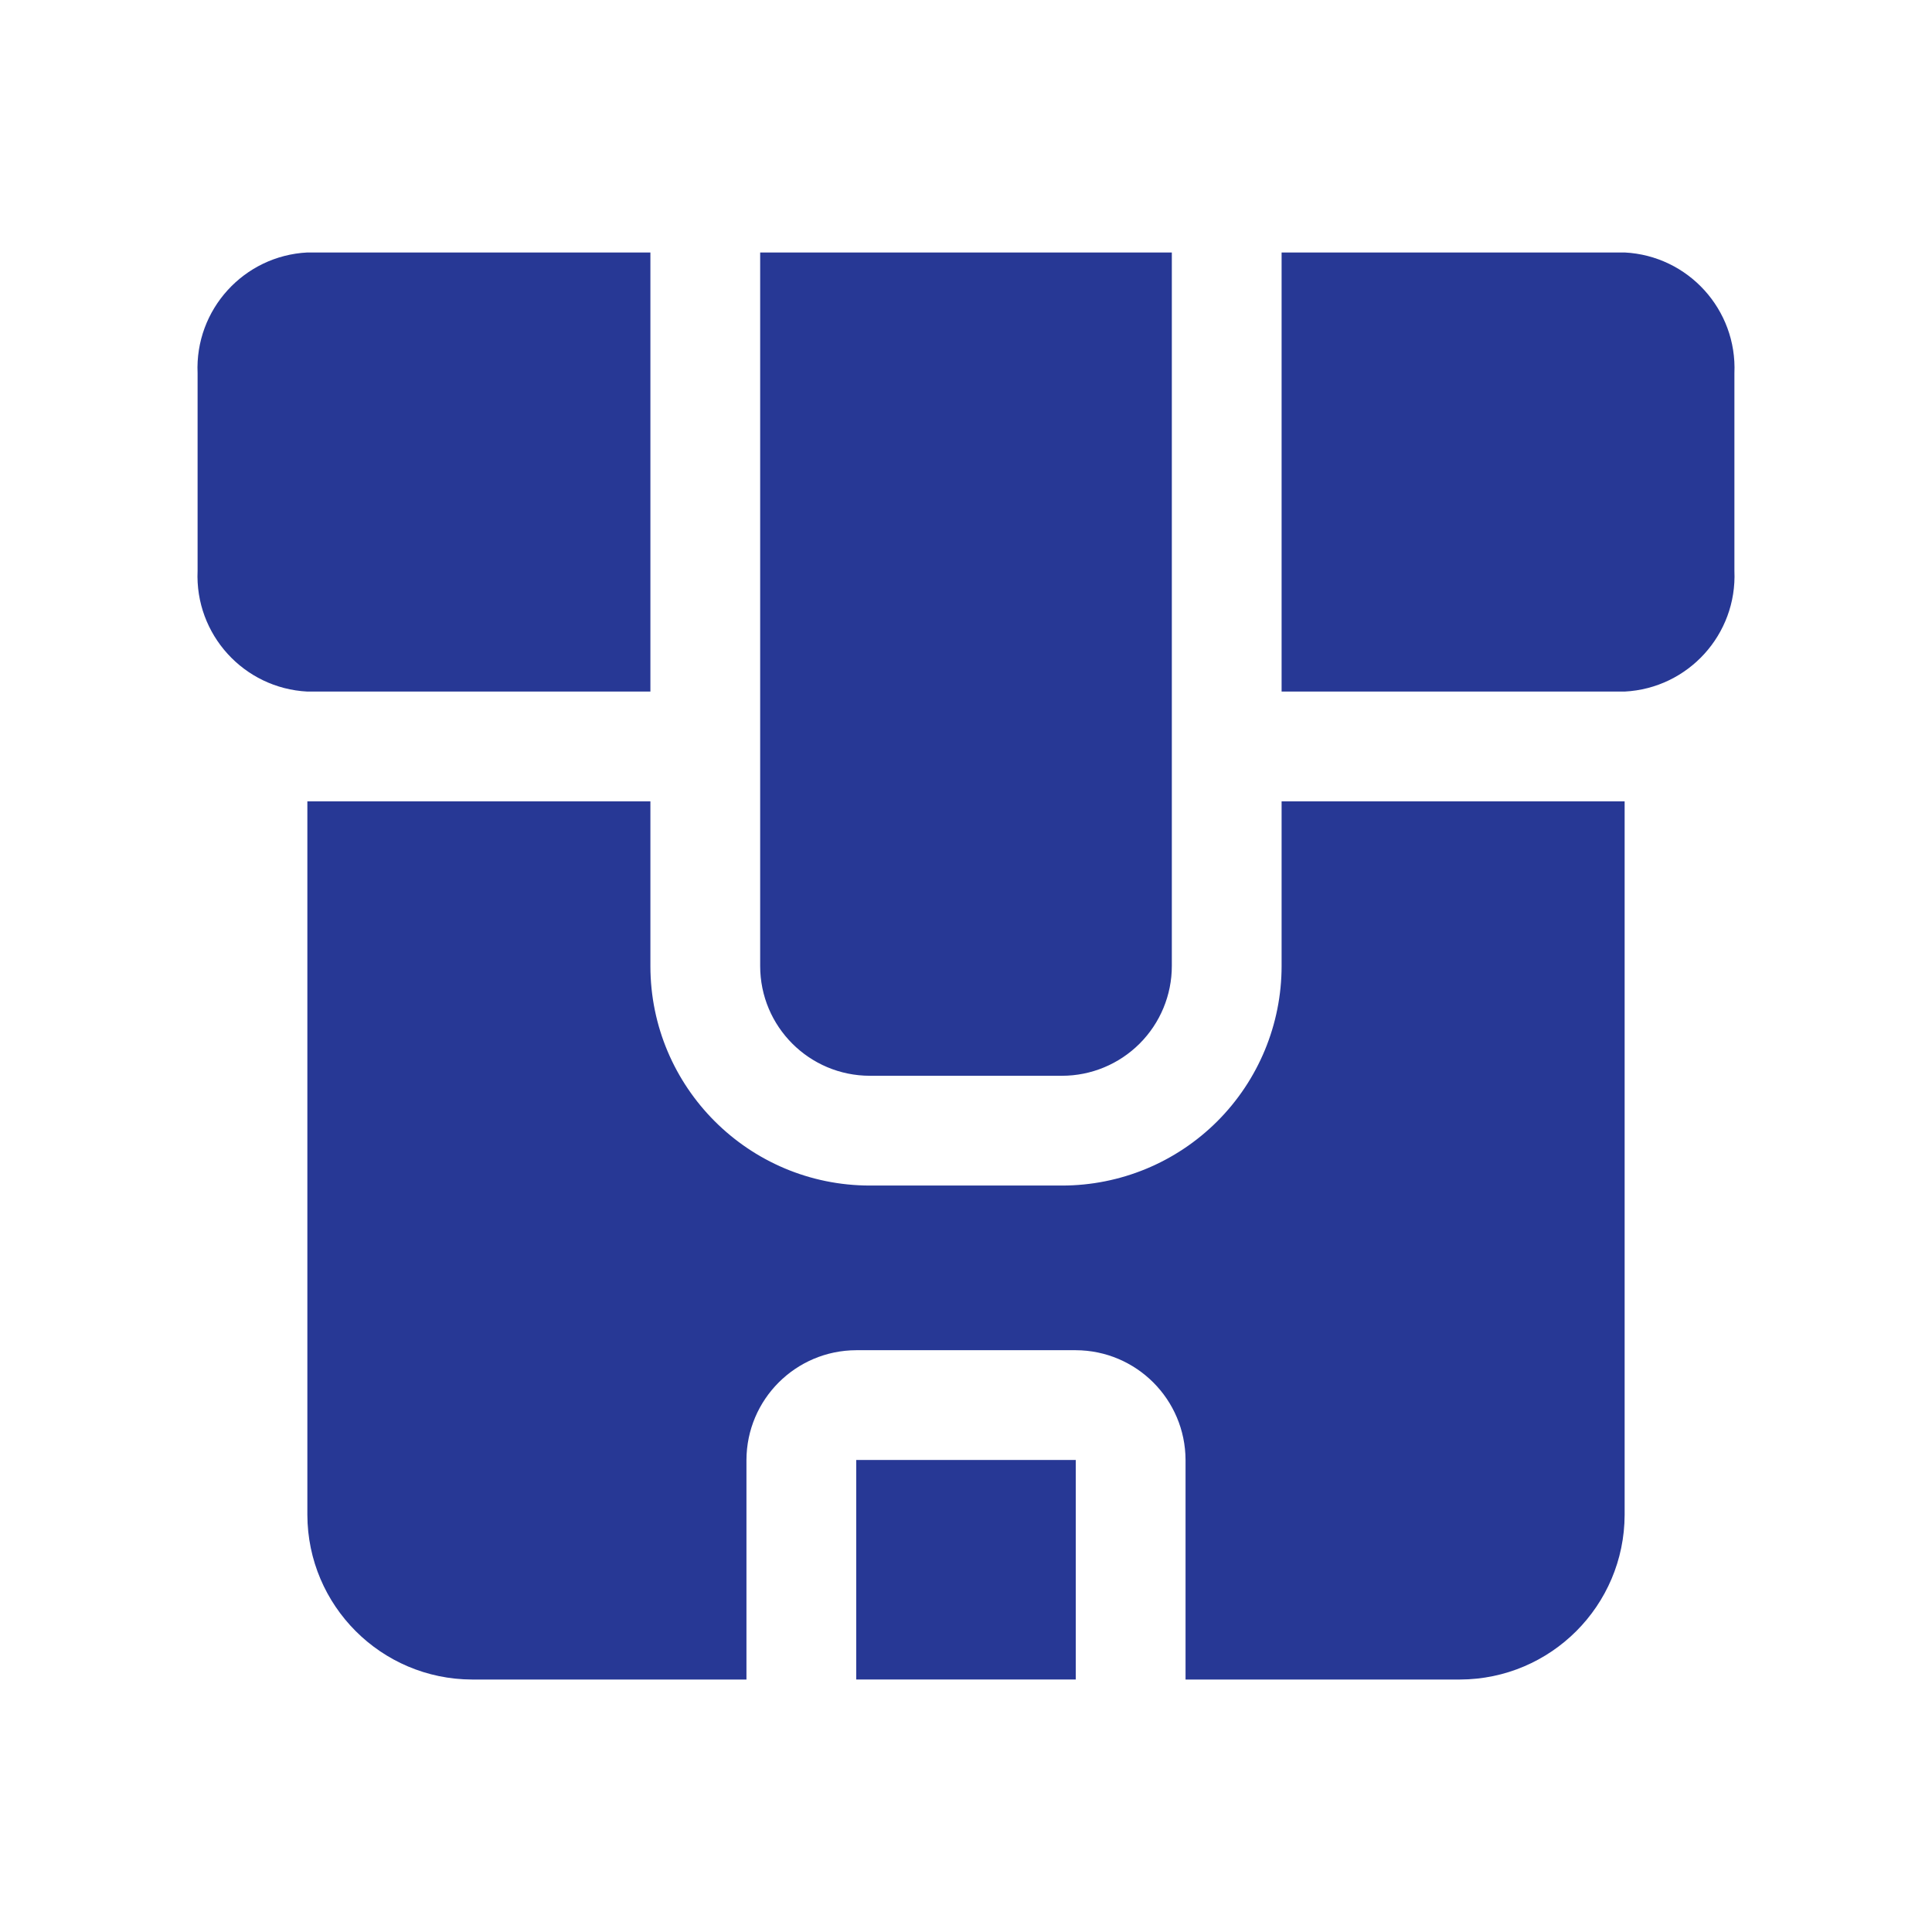
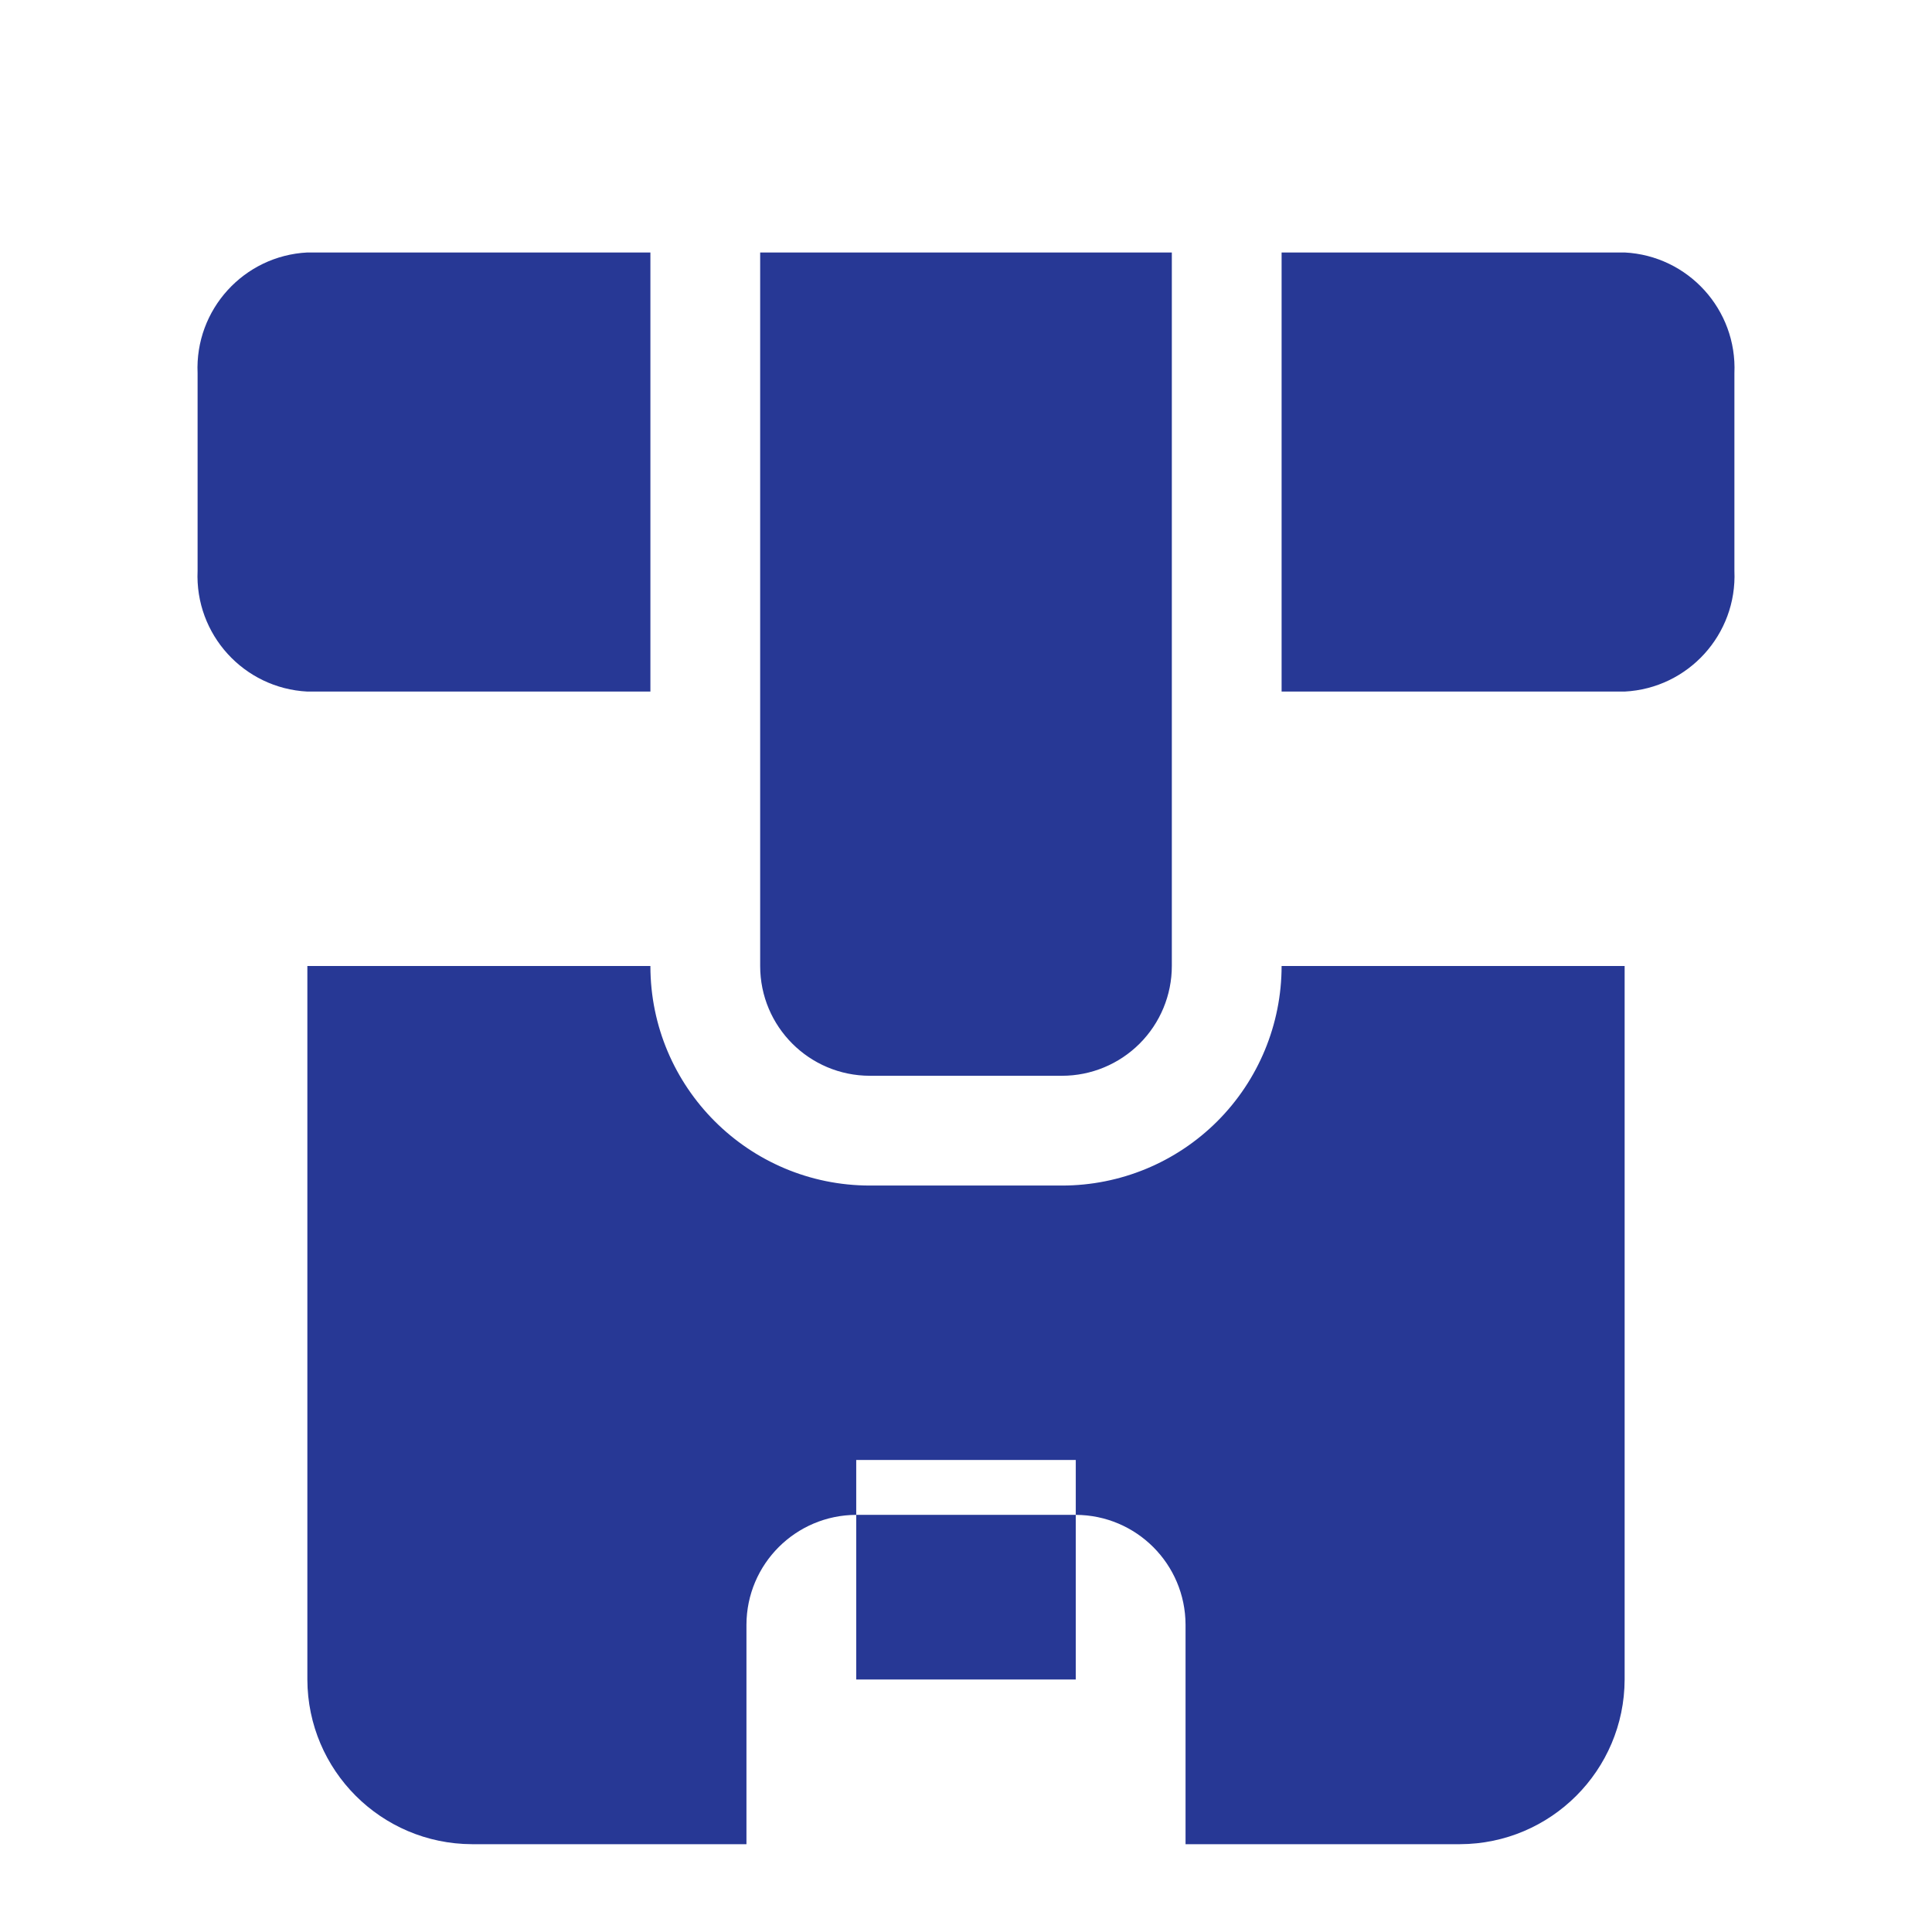
<svg xmlns="http://www.w3.org/2000/svg" version="1.1" viewBox="-5.0 -5.0 110.0 110.0" width="42px" height="42px" fill="#273895">
-   <path d="m61.719 9.375v40.625c0 1.656-0.66 3.246-1.832 4.418s-2.762 1.832-4.418 1.832h-10.938c-3.453 0-6.25-2.797-6.25-6.25v-40.625zm-29.688 0h-19.531c-3.617 0.184-6.41 3.254-6.25 6.875v11.25c-0.16 3.621 2.633 6.691 6.25 6.875h19.531zm61.719 6.875v11.25c0.16 3.621-2.633 6.691-6.25 6.875h-19.531v-25h19.531c3.617 0.184 6.41 3.254 6.25 6.875zm-50 61.875h12.5v12.5h-12.5zm24.219-28.125c0 3.316-1.316 6.496-3.66 8.84s-5.523 3.66-8.84 3.66h-10.938c-6.902 0-12.5-5.598-12.5-12.5v-9.375h-19.531v40.625c0.016 5.172 4.203 9.359 9.375 9.375h15.625v-12.5c0.012-3.449 2.801-6.238 6.25-6.25h12.5c3.449 0.012 6.238 2.801 6.25 6.25v12.5h15.625c5.172-0.016 9.359-4.203 9.375-9.375v-40.625h-19.531z" />
+   <path d="m61.719 9.375v40.625c0 1.656-0.66 3.246-1.832 4.418s-2.762 1.832-4.418 1.832h-10.938c-3.453 0-6.25-2.797-6.25-6.25v-40.625zm-29.688 0h-19.531c-3.617 0.184-6.41 3.254-6.25 6.875v11.25c-0.16 3.621 2.633 6.691 6.25 6.875h19.531zm61.719 6.875v11.25c0.16 3.621-2.633 6.691-6.25 6.875h-19.531v-25h19.531c3.617 0.184 6.41 3.254 6.25 6.875zm-50 61.875h12.5v12.5h-12.5zm24.219-28.125c0 3.316-1.316 6.496-3.66 8.84s-5.523 3.66-8.84 3.66h-10.938c-6.902 0-12.5-5.598-12.5-12.5h-19.531v40.625c0.016 5.172 4.203 9.359 9.375 9.375h15.625v-12.5c0.012-3.449 2.801-6.238 6.25-6.25h12.5c3.449 0.012 6.238 2.801 6.25 6.25v12.5h15.625c5.172-0.016 9.359-4.203 9.375-9.375v-40.625h-19.531z" />
</svg>